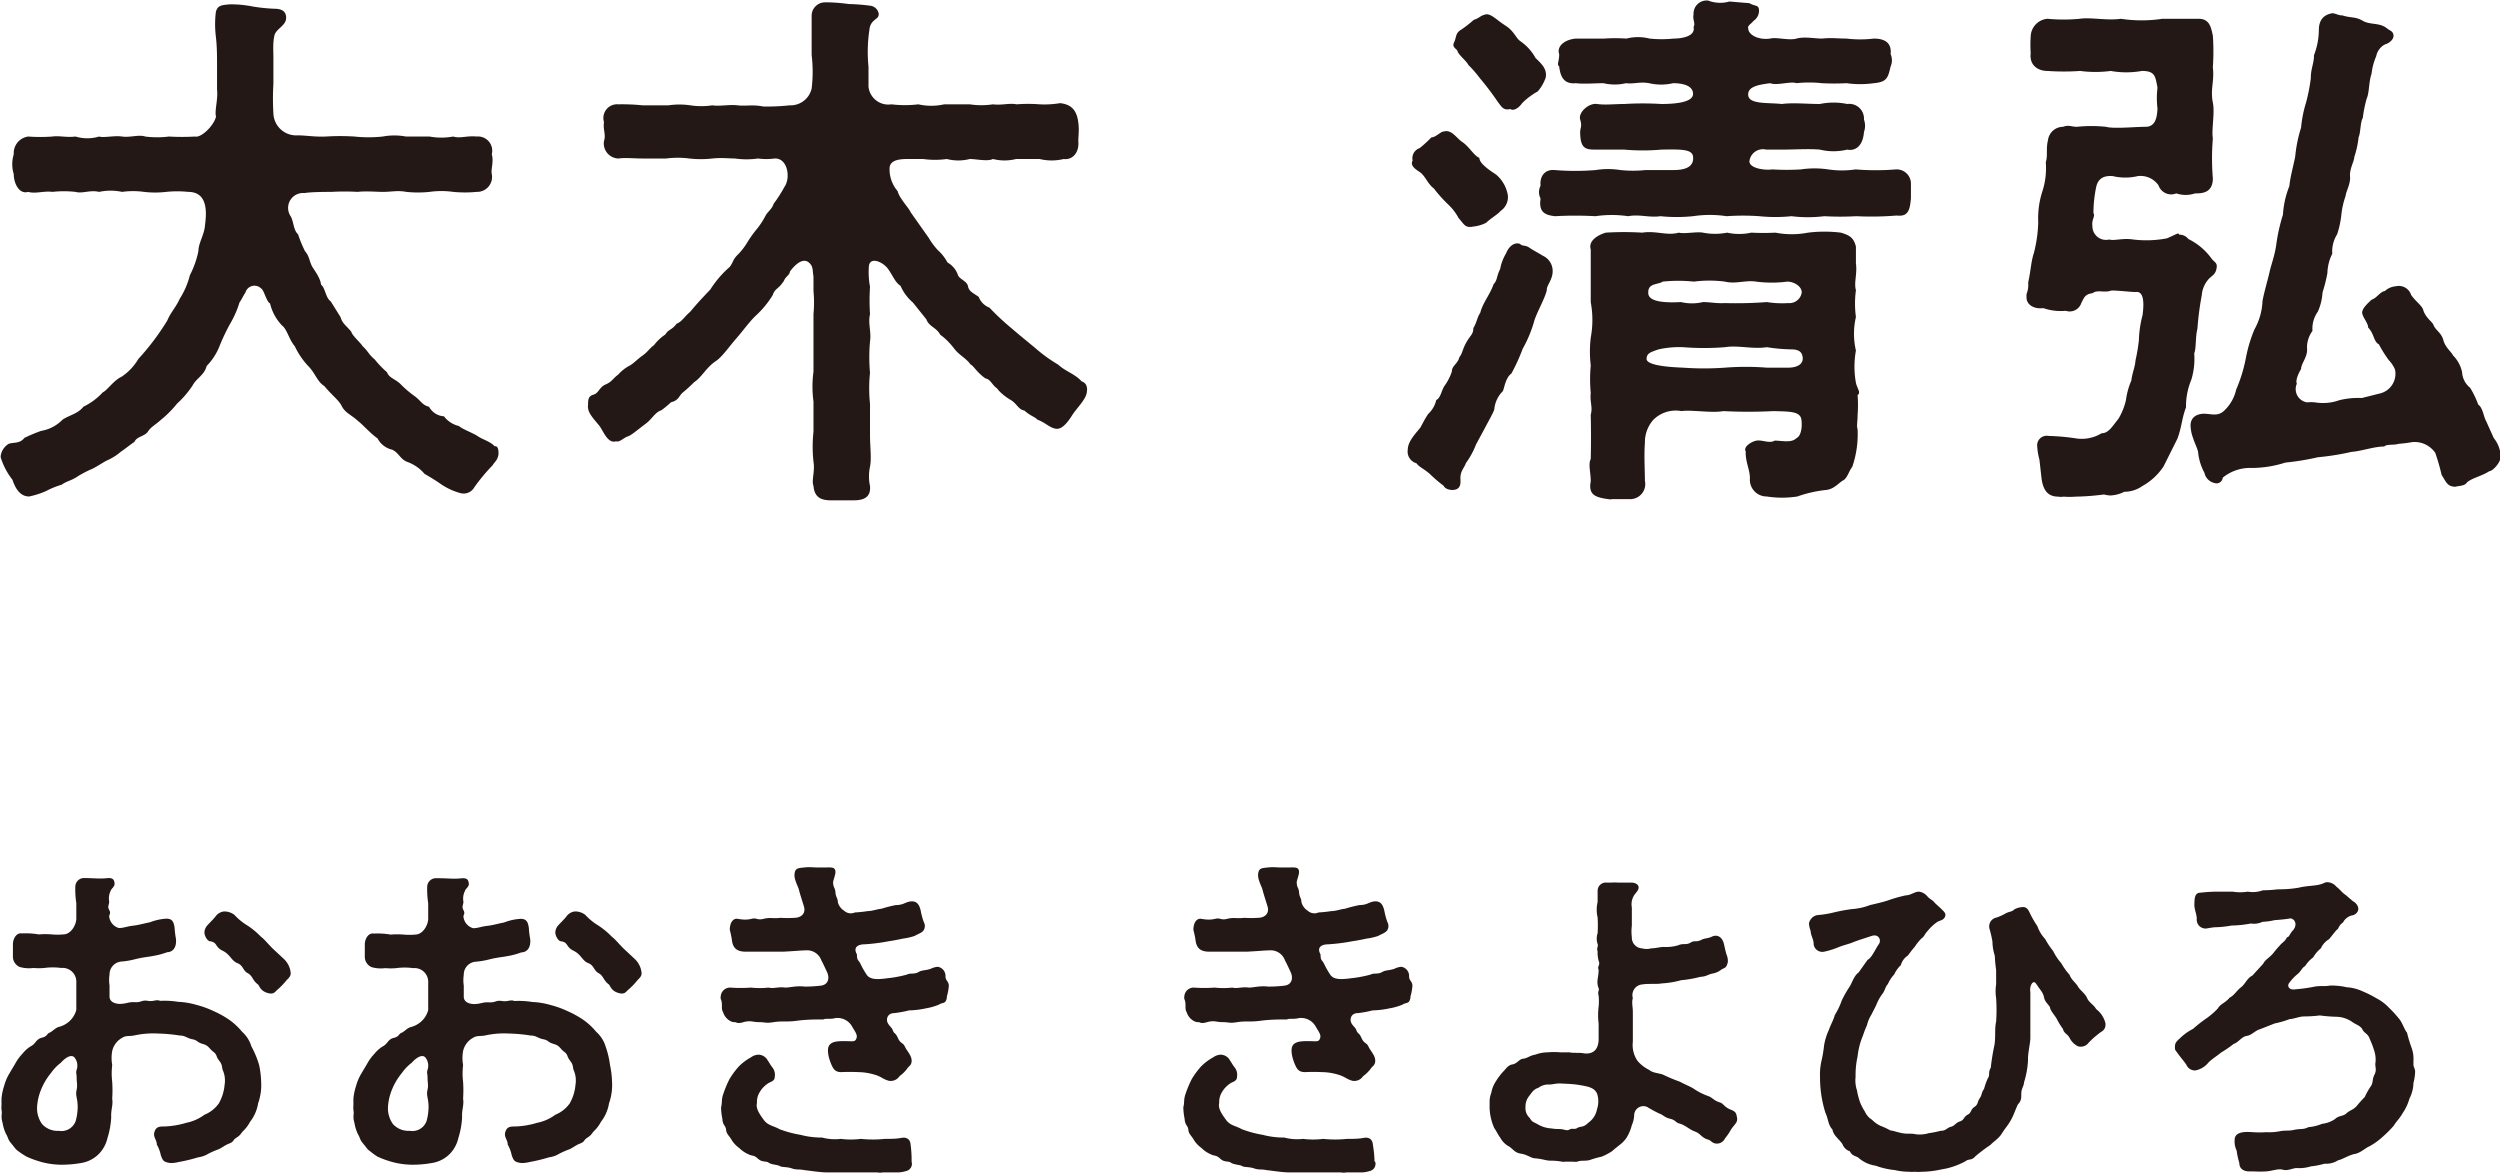
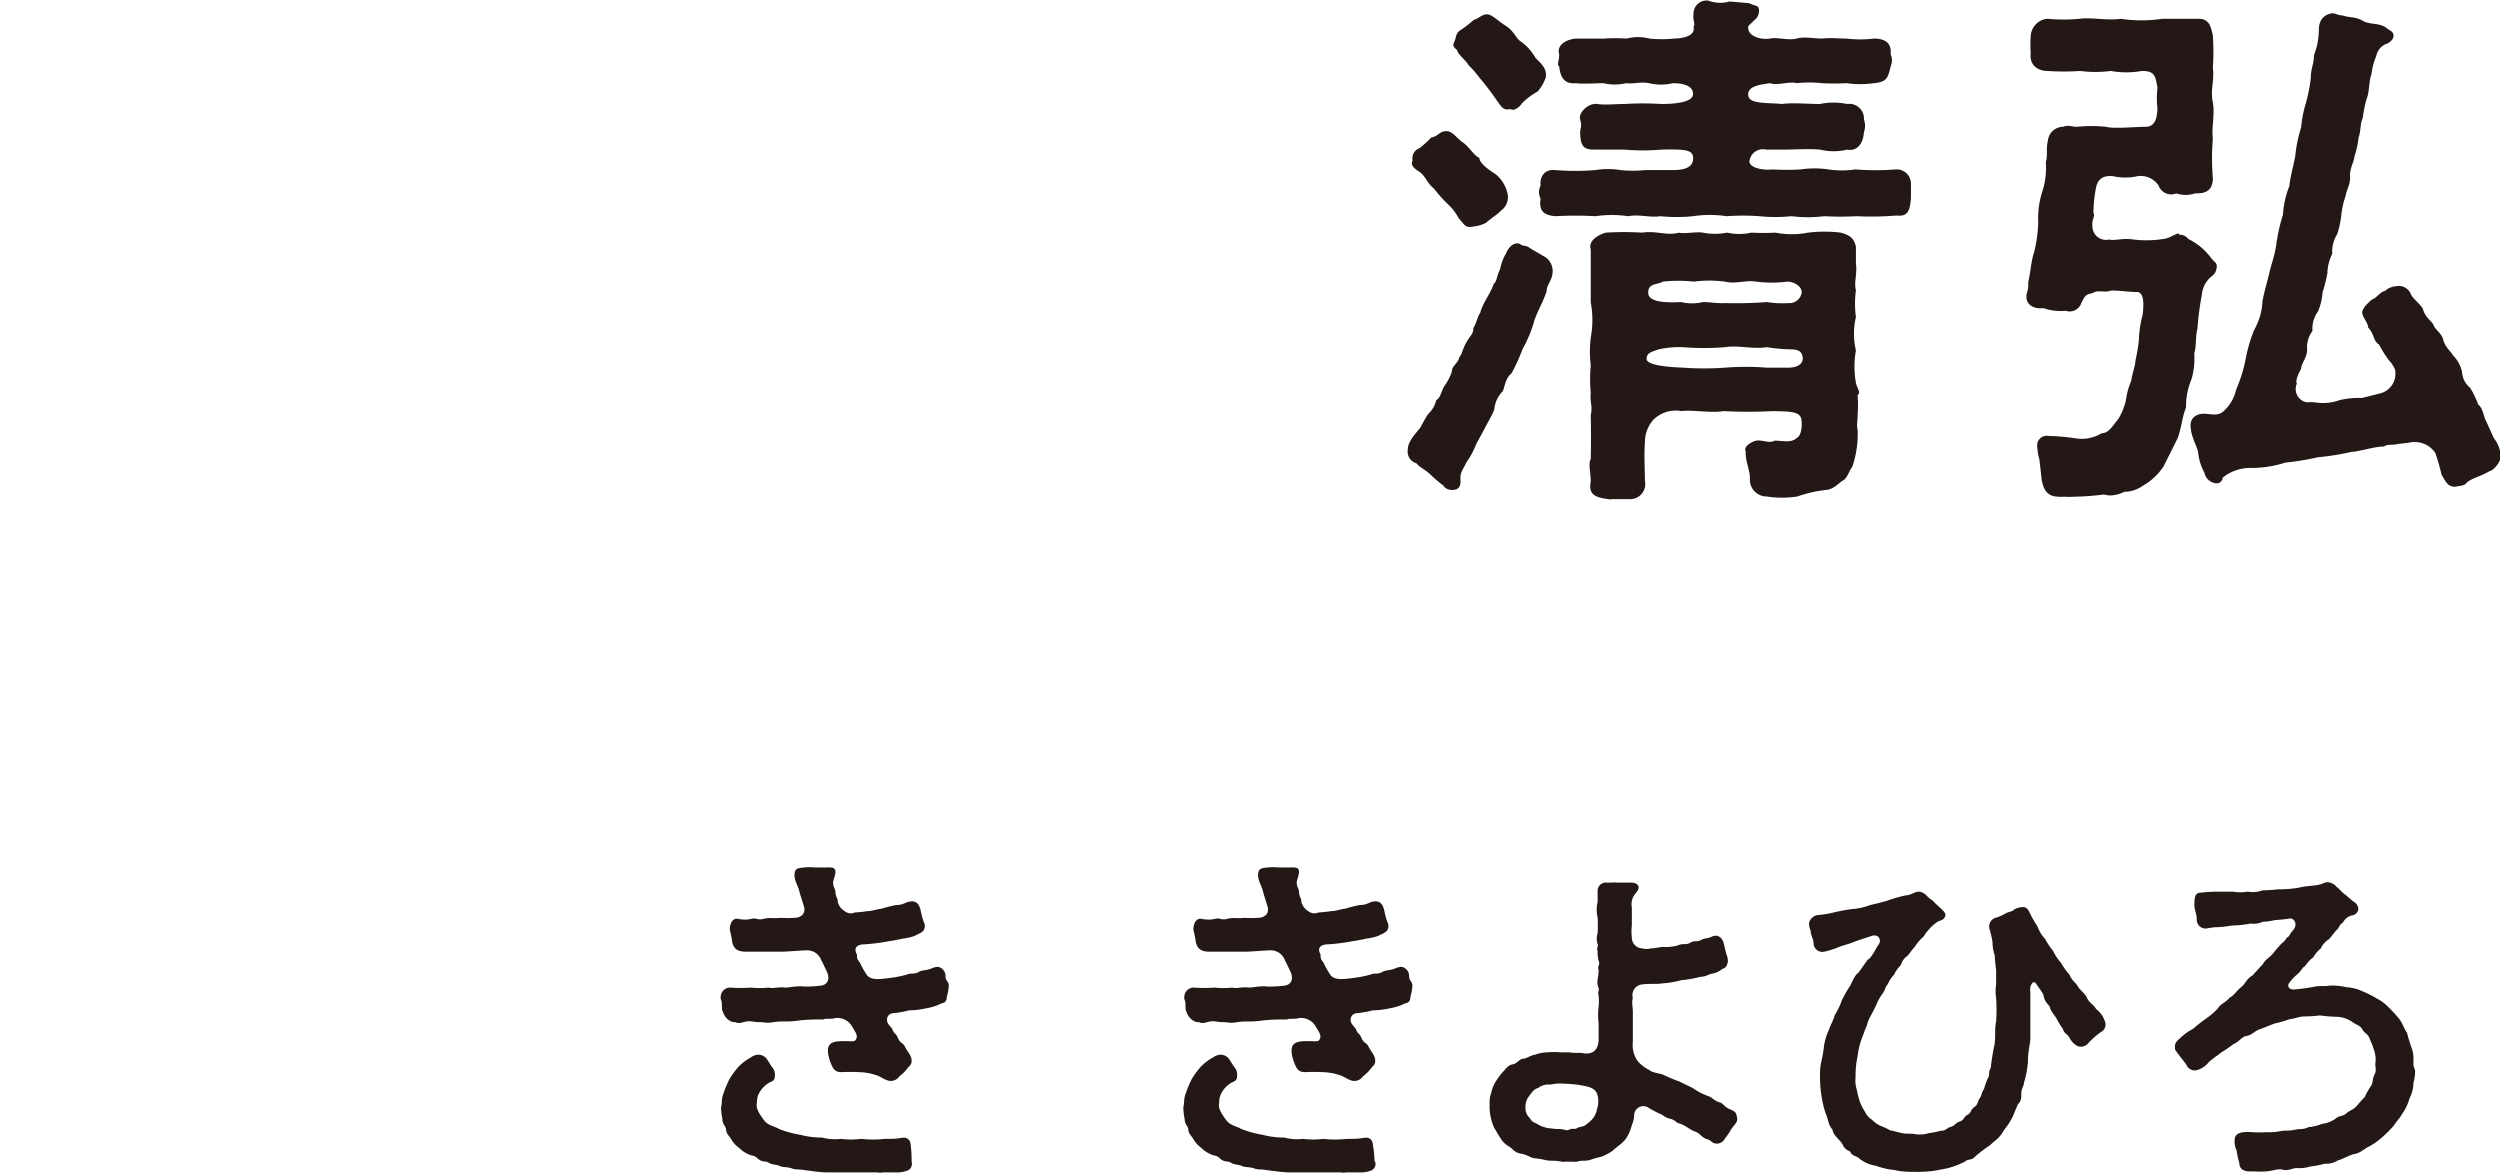
<svg xmlns="http://www.w3.org/2000/svg" id="レイヤー_1" data-name="レイヤー 1" viewBox="0 0 149.05 69.92">
  <defs>
    <style>.cls-1{fill:#231815;}</style>
  </defs>
-   <path class="cls-1" d="M366.63,288.34v.13c-.06.35-.22.42-.35.64a11,11,0,0,0-1.09,1.31.73.73,0,0,1-.83.35,3.84,3.84,0,0,1-1.21-.57c-.23-.16-.48-.32-.93-.58a2.4,2.4,0,0,0-1-.7c-.45-.16-.52-.55-.93-.74a1.32,1.32,0,0,1-.87-.67c-.48-.35-.92-.86-1.12-1-.48-.45-.83-.51-1.05-1-.23-.36-.58-.61-1-1.12-.42-.26-.55-.77-.93-1.16a4.5,4.5,0,0,1-.83-1.21c-.36-.42-.45-1-.77-1.25a2.84,2.84,0,0,1-.71-1.31c-.22-.1-.35-.8-.54-.9a.56.56,0,0,0-.93.26c-.12.16-.22.41-.35.58a6,6,0,0,1-.58,1.31A12.13,12.13,0,0,0,350,282a3.5,3.5,0,0,1-.77,1.19c-.13.54-.61.73-.83,1.15a5.61,5.61,0,0,1-.93,1.09,6.59,6.59,0,0,1-1,1c-.32.29-.55.38-.74.67s-.67.29-.8.61c-.32.22-.64.48-.8.58a3.37,3.37,0,0,1-.86.54c-.2.1-.68.42-.9.51s-.67.32-.9.48c-.38.23-.57.23-.89.45a5,5,0,0,0-.93.38,5,5,0,0,1-1,.32c-.58,0-.84-.54-1-1a4.09,4.09,0,0,1-.7-1.34v-.06a1,1,0,0,1,.48-.74c.29-.1.67,0,.93-.35a9.56,9.56,0,0,1,1-.42,2.32,2.32,0,0,0,1.28-.67c.38-.26.92-.35,1.24-.77a3.85,3.85,0,0,0,1.16-.86c.28-.13.64-.71,1.12-.93a3.25,3.25,0,0,0,1-1.06,14.83,14.83,0,0,0,1.73-2.3c.16-.42.54-.83.73-1.28a4.68,4.68,0,0,0,.61-1.41,5.56,5.56,0,0,0,.51-1.44c0-.48.36-1,.39-1.53.09-.68.22-2-1-2a6.36,6.36,0,0,0-1.31,0,5.67,5.67,0,0,1-1.32,0,4.79,4.79,0,0,0-1.31,0,3.27,3.27,0,0,0-1.37,0c-.55-.13-1,.12-1.41,0a6.35,6.35,0,0,0-1.38,0c-.51-.07-1,.13-1.44,0-.54.16-.86-.51-.86-1.06a2,2,0,0,1,0-1.18,1,1,0,0,1,.86-1.06,9.86,9.86,0,0,0,1.44,0c.45-.06.83.07,1.38,0a2.43,2.43,0,0,0,1.41,0c.28.09.89-.07,1.37,0s1-.13,1.38,0a5.54,5.54,0,0,0,1.41,0,13.48,13.48,0,0,0,1.56,0c.36.09,1.12-.64,1.25-1.19-.1-.32.13-1.05.06-1.6,0-.35,0-.93,0-1.57,0-.38,0-1-.07-1.6a6,6,0,0,1,0-1.47c.1-.38.32-.41.83-.45h.23a6.73,6.73,0,0,1,1.15.13,10.29,10.29,0,0,0,1.25.13c.32,0,.73.06.73.54s-.6.64-.7,1.06-.06.93-.06,1.31c0,.61,0,1,0,1.57a14.63,14.63,0,0,0,0,1.76,1.36,1.36,0,0,0,1.44,1.31c.51,0,1,.1,1.69.07a13.75,13.75,0,0,1,1.7,0,8,8,0,0,0,1.69,0,3.77,3.77,0,0,1,1.38,0c.38,0,.8,0,1.41,0a3.9,3.9,0,0,0,1.41,0c.41.13.8-.06,1.4,0a.85.85,0,0,1,.9,1.06c.13.41-.06.89,0,1.18a.89.89,0,0,1-.9,1.06,7.27,7.27,0,0,1-1.4,0,5.1,5.1,0,0,0-1.41,0,6.6,6.6,0,0,1-1.38,0c-.54-.1-.86,0-1.41,0-.38,0-1-.06-1.5,0a13.07,13.07,0,0,0-1.54,0c-.28,0-1.21,0-1.63.07a.89.89,0,0,0-.83,1.37c.19.29.16.83.45,1.09a7.88,7.88,0,0,0,.41,1c.29.32.26.67.48,1s.45.68.48,1c.26.2.26.77.58,1l.58.93c.12.39.28.45.64.87.06.25.57.67.67.86.35.32.35.48.73.8a6,6,0,0,0,.74.77c.1.32.51.41.8.7a6.12,6.12,0,0,0,.83.71c.39.28.45.54.87.64a1.08,1.08,0,0,0,.89.57,1.55,1.55,0,0,0,.9.58c.13.16.83.41,1.12.61s.77.32,1,.6C366.57,287.93,366.63,288.15,366.63,288.34Z" transform="translate(-336.91 -261.37)" />
-   <path class="cls-1" d="M401.71,284.47a.49.49,0,0,1,0,.22c0,.45-.6,1-.86,1.41s-.61.9-1,.83-.58-.35-1.09-.54c-.13-.16-.42-.22-.77-.54-.38-.07-.45-.42-.83-.64s-.7-.52-.8-.68c-.32-.22-.38-.54-.7-.6-.55-.39-.68-.74-.9-.84-.16-.28-.67-.57-.9-.86s-.48-.61-.89-.9c-.23-.44-.67-.48-.83-.92l-.8-1a2.76,2.76,0,0,1-.74-1c-.32-.2-.42-.55-.74-1s-1.12-.77-1.15-.13a4.85,4.85,0,0,0,.07,1.19,12.66,12.66,0,0,0,0,1.63c-.13.57.09,1.05,0,1.63a10.5,10.5,0,0,0,0,1.86,8.87,8.87,0,0,0,0,1.85c0,.58,0,1.38,0,1.86,0,.7.1,1.41,0,1.89s-.06.89,0,1.15c.07.77-.51.86-1,.86h-1.31c-.55,0-1-.13-1.06-.86-.13-.32.1-.87,0-1.44a8.27,8.27,0,0,1,0-1.79c0-.45,0-1,0-1.8a6.7,6.7,0,0,1,0-1.79l0-1.79v-1.63a7.4,7.4,0,0,0,0-1.38c0-.19,0-.61,0-.86-.07-.42,0-.64-.32-.87s-.77.13-1.09.58c0,.19-.26.29-.35.54-.36.55-.52.42-.68.87a5.69,5.69,0,0,1-1,1.21c-.38.36-.76.9-1.18,1.38s-.83,1.09-1.22,1.34c-.57.39-.8.93-1.28,1.25a8.09,8.09,0,0,1-.67.61c-.25.22-.25.48-.7.58a6.39,6.39,0,0,1-.58.48c-.38.12-.54.51-.93.8s-.8.64-1,.73c-.38.13-.54.39-.77.32-.51.16-.77-.64-1-.93s-.67-.73-.67-1.08a.19.19,0,0,1,0-.13c0-.32,0-.55.32-.64s.35-.45.73-.61.45-.38.74-.58a2.53,2.53,0,0,1,.74-.57c.28-.19.41-.35.73-.58s.39-.41.67-.61a2.8,2.8,0,0,1,.68-.64c.19-.32.38-.25.67-.64.32-.12.48-.44.8-.7.45-.54.67-.77,1.21-1.34a6.15,6.15,0,0,1,1.16-1.35c.25-.35.16-.41.48-.73a3.78,3.78,0,0,0,.57-.74,6.94,6.94,0,0,1,.55-.77,4.46,4.46,0,0,0,.51-.77c.16-.32.38-.38.51-.76a7.86,7.86,0,0,0,.64-1c.38-.54.19-1.72-.58-1.69a3.83,3.83,0,0,1-1,0,4.82,4.82,0,0,1-1.37,0c-.39,0-.77-.06-1.35,0a6.07,6.07,0,0,1-1.37,0,5.32,5.32,0,0,0-1.38,0c-.38,0-.86,0-1.41,0s-1-.06-1.44,0a.9.9,0,0,1-.86-1.05c.13-.36-.07-.68,0-1.12a.82.82,0,0,1,.86-1.06,11.8,11.8,0,0,1,1.44.06l1.54,0a4.47,4.47,0,0,1,1.31,0,4.42,4.42,0,0,0,1.31,0c.42.07,1-.06,1.51,0s.86-.06,1.53.07a12.77,12.77,0,0,0,1.57-.07,1.29,1.29,0,0,0,1.31-1,8.28,8.28,0,0,0,0-2c0-.74,0-1.38,0-2.34a.8.8,0,0,1,.77-.8h.25a10.87,10.87,0,0,1,1.19.1,11.7,11.7,0,0,1,1.28.1.58.58,0,0,1,.51.48c0,.25-.13.25-.32.44a.74.74,0,0,0-.23.48,8.86,8.86,0,0,0-.06,2.24c0,.2,0,.74,0,1.19a1.19,1.19,0,0,0,1.37,1.05,6.55,6.55,0,0,0,1.6,0,3.48,3.48,0,0,0,1.54,0h1.53a4.53,4.53,0,0,0,1.38,0c.51.07,1-.09,1.41,0a8.78,8.78,0,0,1,1.37,0,5.61,5.61,0,0,0,1.22-.07c.67.07,1,.42,1.09,1.16.06.48,0,.73,0,1.12.06.67-.35,1.12-.87,1.05a3.06,3.06,0,0,1-1.44,0l-1.4,0a2.82,2.82,0,0,1-1.38,0c-.32.16-1,0-1.38,0a2.76,2.76,0,0,1-1.37,0,5.11,5.11,0,0,1-1.41,0H391c-.8,0-1,.22-1.05.48a2,2,0,0,0,.48,1.44c.09.41.67,1,.77,1.25l1.08,1.53a4.1,4.1,0,0,0,.55.74,2.65,2.65,0,0,1,.57.73,1.37,1.37,0,0,1,.61.71c.07.29.55.38.61.7s.29.39.64.64a1.1,1.1,0,0,0,.64.64,14.89,14.89,0,0,0,1.34,1.25c.52.45.8.67,1.38,1.15a9,9,0,0,0,1.38,1c.41.39,1,.55,1.4,1A.43.43,0,0,1,401.71,284.47Z" transform="translate(-336.91 -261.37)" />
  <path class="cls-1" d="M429.48,277.53c0,.54-.38.86-.35,1.15-.13.51-.51,1.15-.73,1.76a7.51,7.51,0,0,1-.71,1.73,11.26,11.26,0,0,1-.67,1.47c-.35.25-.42.86-.51,1.05a1.74,1.74,0,0,0-.51,1.09c-.07.23-.42.83-.55,1.09l-.54,1a4.84,4.84,0,0,1-.61,1.12c-.06.23-.32.45-.32.87,0,.19.06.54-.22.67s-.71,0-.77-.19a8,8,0,0,1-.83-.71c-.36-.32-.64-.41-.8-.64a.72.72,0,0,1-.52-.8c0-.48.42-.92.74-1.31.13-.22.26-.51.48-.83a1.64,1.64,0,0,0,.48-.83c.26-.13.29-.51.48-.83a3.11,3.11,0,0,0,.45-.87c0-.35.35-.45.45-.86.19-.23.16-.42.41-.87s.42-.48.42-.86c.19-.29.25-.7.41-.9.16-.63.58-1.08.8-1.72.23-.23.16-.45.39-.9a2.72,2.72,0,0,1,.35-.93c.13-.35.45-.7.83-.57.16.16.32.06.55.22s.6.35.8.48A1,1,0,0,1,429.48,277.53Zm-8.35-6.59a.64.64,0,0,1,.42-.74,7.08,7.08,0,0,0,.7-.64c.26,0,.55-.35.74-.35.48-.13.73.38,1.12.64s.7.83,1,.93c0,.32.54.7,1,1a2.06,2.06,0,0,1,.7,1.25,1,1,0,0,1-.44.92c-.16.2-.48.36-.87.71a2.26,2.26,0,0,1-.77.22c-.48.1-.54-.16-.86-.51a3.14,3.14,0,0,0-.64-.83,8,8,0,0,1-.83-.93c-.39-.29-.51-.77-.87-1S421,271.19,421.13,270.94Zm2.69-6.47c0-.19-.38-.25-.22-.57s.06-.55.44-.77a7,7,0,0,0,.74-.58c.32-.09.38-.25.7-.32s.68.35,1.19.67.61.74.89.93a2.92,2.92,0,0,1,.9,1c.48.45.67.71.61,1.15a2.47,2.47,0,0,1-.48.84,4.2,4.2,0,0,0-.93.7c-.22.32-.54.48-.7.35-.42.1-.52-.13-.74-.41a16.37,16.37,0,0,0-1.09-1.44,6.49,6.49,0,0,0-.67-.77C424.33,265,424,264.76,423.82,264.47Zm23.77,9.79a17.48,17.48,0,0,1-1.92,0,7.93,7.93,0,0,1-1.95,0,9.44,9.44,0,0,1-1.92,0,14,14,0,0,0-1.95,0,6.7,6.7,0,0,0-2,0,9.77,9.77,0,0,1-1.95,0c-.64.1-1.25-.13-1.92,0a6.71,6.71,0,0,0-1.95,0,21.34,21.34,0,0,0-2.4,0c-.58-.06-1-.22-.87-1.05a.83.83,0,0,1,0-.77c-.06-.48.19-1,.87-.93a14.79,14.79,0,0,0,2.4,0,4.71,4.71,0,0,1,1.5,0,7.19,7.19,0,0,0,1.47,0c.48,0,1,0,1.57,0,.38,0,1.21,0,1.28-.61s-.42-.64-1.89-.61a12.53,12.53,0,0,1-2.21,0c-.41,0-1,0-1.63,0s-1,0-1-1.05c0-.26.13-.32,0-.74s.51-1,1-.93,1.06,0,1.63,0a18.09,18.09,0,0,1,2.21,0c.8,0,1.89-.09,1.89-.6s-.64-.64-1.19-.64a3.13,3.13,0,0,1-1.43,0c-.55-.1-.9.06-1.38,0a2.89,2.89,0,0,1-1.34,0c-.48,0-1.19.06-1.64,0-.6.06-.92-.23-1-1-.16-.12,0-.28,0-.73-.16-.45.29-.87,1-.93h1.67a10,10,0,0,1,1.34,0,2.8,2.8,0,0,1,1.38,0,6.84,6.84,0,0,0,1.43,0c.49,0,1.32-.13,1.19-.7.13-.2-.07-.42,0-.74a.78.78,0,0,1,.8-.83h.06a2,2,0,0,0,1.28.06l1.19.1c.32.19.54.09.57.38a.72.72,0,0,1-.32.67c-.16.2-.38.29-.32.45,0,.39.61.71,1.31.61.36-.1,1.12.13,1.57,0s1.09,0,1.51,0c.6-.06.89,0,1.47,0a6.83,6.83,0,0,0,1.63,0c.77,0,1.06.35,1,.93a.92.92,0,0,1,0,.73c-.16.68-.22.93-1,1a5.87,5.87,0,0,1-1.63,0,14.41,14.41,0,0,1-1.47,0,6.92,6.92,0,0,0-1.51,0c-.35-.13-1.18.16-1.57,0-.67.09-1.37.19-1.31.73s1.19.42,2,.51c.67-.09,1.53,0,2.27,0a4,4,0,0,1,1.63,0,.88.88,0,0,1,1,.93,1.09,1.09,0,0,1,0,.74c-.06.83-.51,1.15-1,1.05a3.46,3.46,0,0,1-1.63,0c-.67-.06-1.51,0-2.27,0l-.93,0a.81.81,0,0,0-1,.7c0,.39.83.55,1.37.48a13.77,13.77,0,0,0,1.7,0,5.56,5.56,0,0,1,1.63,0,5.51,5.51,0,0,0,1.63,0,14.79,14.79,0,0,0,2.4,0,.85.85,0,0,1,.9.87v.83c-.06.83-.22,1.12-.86,1.05A18.06,18.06,0,0,1,447.59,274.26Zm.07,10.66a8.07,8.07,0,0,1,0,1.21c0,.39-.07.61,0,.84a6,6,0,0,1-.32,2.24c-.19.22-.29.67-.54.8s-.52.51-1,.57a7.39,7.39,0,0,0-1.73.39,5.9,5.9,0,0,1-1.83,0,1,1,0,0,1-1-1.09c0-.51-.28-1-.25-1.6-.16-.26.32-.58.64-.64s.8.19,1.08,0c.48,0,1,.16,1.32-.16.22-.09.35-.57.28-1.09s-.76-.48-1.66-.51a29.62,29.62,0,0,1-3,0c-.67.13-1.92-.09-2.49,0a1.89,1.89,0,0,0-1.67.51,2,2,0,0,0-.51,1.38c-.06.74,0,1.66,0,2.27a.9.9,0,0,1-.89,1.09c-.1,0-.16,0-.23,0h-.13c-.25,0-.47,0-.7,0a.56.56,0,0,1-.22,0c-.74-.1-1.22-.23-1.06-1.06,0-.57-.16-1,0-1.34a57.44,57.44,0,0,0,0-2.63c.13-.48-.06-.73,0-1.31a8.75,8.75,0,0,1,0-1.63,7.07,7.07,0,0,1,0-1.66,5.75,5.75,0,0,0,0-2.11c0-.68,0-1.57,0-2.15,0-.19,0-.67,0-1-.16-.51.42-.86.9-1a17.91,17.91,0,0,1,2.17,0c.83-.13,1.48.2,2.18,0,.32.09,1.06-.07,1.44,0a3.67,3.67,0,0,0,1.44,0,3.32,3.32,0,0,0,1.44,0,13.64,13.64,0,0,0,1.44,0,5.12,5.12,0,0,0,1.95,0,8,8,0,0,1,1.95,0c.55.16.77.32.9.83v1c.09.64-.13,1.15,0,1.6a6,6,0,0,0,0,1.6,4.41,4.41,0,0,0,0,2,5.36,5.36,0,0,0,0,1.92C447.63,284.53,447.88,284.79,447.66,284.92Zm-3.27-2.15c0-.48-.32-.57-.7-.57a10.55,10.55,0,0,1-1.44-.13c-.86.13-1.73-.13-2.5,0a15.89,15.89,0,0,1-2.49,0,5.74,5.74,0,0,0-1.47.13c-.45.16-.71.22-.71.57s1.09.48,2.18.52a17.24,17.24,0,0,0,2.49,0,16,16,0,0,1,2.5,0h1.28C443.88,283.29,444.36,283.19,444.39,282.77Zm-9.21-3.93c0,.58,1.18.58,1.95.54a2.84,2.84,0,0,0,1.31,0c.45,0,.8.09,1.31.06a24.34,24.34,0,0,0,2.5-.06,5.82,5.82,0,0,0,1.28.06.74.74,0,0,0,.8-.64c0-.35-.45-.64-.86-.64a7.21,7.21,0,0,1-1.86,0c-.64-.1-1.22.16-1.86,0a7.16,7.16,0,0,0-1.85,0,8.86,8.86,0,0,0-1.86,0C435.75,278.36,435.15,278.23,435.18,278.84Z" transform="translate(-336.91 -261.37)" />
  <path class="cls-1" d="M467.56,284a4.16,4.16,0,0,0-.32,1.66c-.25.64-.25,1.16-.51,1.86l-.83,1.66a3.62,3.62,0,0,1-1.25,1.16,1.89,1.89,0,0,1-1.09.35,2,2,0,0,1-.83.22,1.67,1.67,0,0,1-.38-.06,14.35,14.35,0,0,1-1.7.13,4.11,4.11,0,0,1-.7,0,.91.91,0,0,1-.32,0c-.61,0-.9-.36-1-1.06l-.13-1.15a3.72,3.72,0,0,1-.13-.77.57.57,0,0,1,.67-.64,13.38,13.38,0,0,1,1.73.16,2.29,2.29,0,0,0,1.44-.32c.42,0,.64-.42,1-.86a3.81,3.81,0,0,0,.45-1.12,4.34,4.34,0,0,1,.32-1.16c.06-.48.22-.8.25-1.21a10.49,10.49,0,0,0,.2-1.19,6.5,6.5,0,0,1,.22-1.5c.06-.48.16-1.47-.42-1.38-.28,0-1-.09-1.44-.09-.41.16-.83-.07-1.12.16-.48.06-.51.29-.67.58a.73.73,0,0,1-.93.47,3.18,3.18,0,0,1-1.34-.16c-.54.07-1-.19-1-.64,0-.06,0-.12,0-.19a1.52,1.52,0,0,0,.1-.7c.16-.7.16-1.22.35-1.79a8.3,8.3,0,0,0,.25-1.79,5.2,5.2,0,0,1,.23-1.8,4.51,4.51,0,0,0,.22-1.79c.13-.41,0-.77.13-1.31a.91.91,0,0,1,.9-.8c.35-.13.48,0,.83,0a8.34,8.34,0,0,1,1.73,0c.44.13,1.72,0,2.36,0s.68-.67.71-1.08a5.15,5.15,0,0,1,0-1.25c-.13-.67-.13-1-.93-1a5.28,5.28,0,0,1-1.86,0,6.91,6.91,0,0,1-1.82,0,14.09,14.09,0,0,1-1.95,0c-.58,0-1.09-.35-1-1.06a7.52,7.52,0,0,1,0-1,1.09,1.09,0,0,1,1-1.05,10.19,10.19,0,0,0,1.92,0c.67-.1,1.63.12,2.46,0a8.18,8.18,0,0,0,2.47,0c.57,0,1.5,0,2.17,0s.74.57.84,1a13.47,13.47,0,0,1,0,1.89c.1.83-.16,1.31,0,2.11.13.61-.09,1.6,0,2.14a14.38,14.38,0,0,0,0,2.37c0,.9-.68.9-1.06.9a1.76,1.76,0,0,1-1.12,0,.8.8,0,0,1-1.06-.48,1.3,1.3,0,0,0-1.24-.55,3.21,3.21,0,0,1-1.48,0c-.7-.06-.92.29-1,.67a7.84,7.84,0,0,0-.16,1.54c.13.16-.12.38-.06.77a.81.81,0,0,0,1,.8c.32.09.8-.1,1.44,0a6.47,6.47,0,0,0,2-.07c.54-.22.7-.38.73-.22a.67.67,0,0,1,.55.26,3.7,3.7,0,0,1,1.37,1.15c.19.25.35.25.32.54-.06.48-.32.48-.54.77a1.63,1.63,0,0,0-.35.89,17.78,17.78,0,0,0-.26,2c-.13.51-.06,1.12-.19,1.47A4.3,4.3,0,0,1,467.56,284ZM486,288.6c0,.35-.48.86-.67.86-.51.32-1,.39-1.34.67-.13.23-.52.2-.68.26-.51,0-.57-.32-.83-.7a12,12,0,0,0-.38-1.32,1.49,1.49,0,0,0-1.38-.64,7.54,7.54,0,0,1-.8.1c-.32.1-.7,0-.86.16-.61,0-1.41.29-1.95.32a14.82,14.82,0,0,1-2,.32,15.61,15.61,0,0,1-1.95.32,6.65,6.65,0,0,1-2,.32,2.57,2.57,0,0,0-1.73.58.37.37,0,0,1-.48.32.78.78,0,0,1-.61-.61,3.18,3.18,0,0,1-.38-1.25c-.06-.26-.19-.48-.29-.8a2.36,2.36,0,0,1-.16-.77c0-.54.45-.73.9-.7s.8.16,1.18-.26a2.46,2.46,0,0,0,.64-1.18,9,9,0,0,0,.58-1.89,8.51,8.51,0,0,1,.51-1.7,3.76,3.76,0,0,0,.48-1.69c.1-.55.32-1.28.42-1.73s.32-1,.41-1.7a10.55,10.55,0,0,1,.39-1.72,5.4,5.4,0,0,1,.38-1.7c.06-.57.22-1.12.35-1.76a8.23,8.23,0,0,1,.35-1.73,7.19,7.19,0,0,1,.29-1.47,10.63,10.63,0,0,0,.29-1.47c0-.61.19-.86.19-1.38a4.23,4.23,0,0,0,.29-1.5c0-.48.19-.9.8-1,.19,0,.35.13.61.13.48.16.77.06,1.21.32s1,.09,1.44.45c.2.16.36.16.39.41s-.26.48-.51.55a1,1,0,0,0-.52.7,3.71,3.71,0,0,0-.28,1.06c-.16.41-.13,1.15-.29,1.47a7.8,7.8,0,0,0-.23,1.15c-.16.29-.12.86-.25,1.15a5.64,5.64,0,0,1-.26,1.19c0,.25-.29.7-.25,1.15s-.26.93-.26,1.15a4.87,4.87,0,0,0-.26,1.15,5.55,5.55,0,0,1-.25,1.15,1.92,1.92,0,0,0-.29,1.16,2.71,2.71,0,0,0-.29,1.15,8.8,8.8,0,0,1-.29,1.15,3.28,3.28,0,0,1-.28,1.15,1.74,1.74,0,0,0-.32,1.15,1.65,1.65,0,0,0-.32,1.12c0,.48-.36.83-.36,1.15-.16.26-.35.71-.25.87a.8.8,0,0,0,.61,1.12,2.09,2.09,0,0,1,.48,0,2.88,2.88,0,0,0,1.44-.13,4.69,4.69,0,0,1,1.34-.13l1.15-.29a1.21,1.21,0,0,0,.83-1.41,1.89,1.89,0,0,0-.38-.57,7.73,7.73,0,0,1-.58-.93c-.32-.16-.28-.64-.64-1,0-.26-.28-.54-.35-.83s.39-.67.55-.83c.32-.1.51-.48.8-.52a1.05,1.05,0,0,1,.64-.28.77.77,0,0,1,.92.51c.23.35.61.61.71.86.13.48.51.71.61.9.12.35.48.48.6.93s.45.67.58.92a2,2,0,0,1,.54,1,1.28,1.28,0,0,0,.48.93,5.37,5.37,0,0,1,.48,1c.29.2.32.74.48,1l.45,1A1.82,1.82,0,0,1,486,288.6Z" transform="translate(-336.91 -261.37)" />
-   <path class="cls-1" d="M352.36,324.87a5.52,5.52,0,0,1,.12,1,3.26,3.26,0,0,1-.18,1.28,2.41,2.41,0,0,1-.48,1.1,2.16,2.16,0,0,1-.36.5c-.2.18-.16.26-.44.44s-.12.24-.5.38c-.2.08-.36.22-.58.32a5.42,5.42,0,0,0-.6.26,1.55,1.55,0,0,1-.62.22,9.7,9.7,0,0,1-1.16.28,1.9,1.9,0,0,1-.5.06c-.38-.06-.44-.12-.56-.46a2.17,2.17,0,0,0-.24-.64c0-.3-.24-.44-.14-.76s.32-.32.6-.32a5.06,5.06,0,0,0,1.3-.22,2.67,2.67,0,0,0,1.08-.48,1.94,1.94,0,0,0,.86-.68,2.71,2.71,0,0,0,.34-1.1,1.54,1.54,0,0,0-.1-.86c-.08-.18,0-.3-.22-.58s-.1-.34-.36-.54-.26-.36-.62-.46-.3-.22-.62-.28-.42-.22-.74-.22a9.52,9.52,0,0,0-1.3-.12,5.18,5.18,0,0,0-1.36.1c-.32.08-.54,0-.76.14a1.2,1.2,0,0,0-.62.8,2.38,2.38,0,0,0,0,.84,4.11,4.11,0,0,0,0,1,7.85,7.85,0,0,1,0,1c.06.42-.08.62-.06,1.1a4.87,4.87,0,0,1-.22,1.24,2,2,0,0,1-.48.92,1.9,1.9,0,0,1-1,.56,6.46,6.46,0,0,1-1.32.12,4.67,4.67,0,0,1-1.4-.24,5.38,5.38,0,0,1-.62-.24A3.92,3.92,0,0,1,338,330c-.18-.12-.2-.2-.42-.46s-.16-.32-.32-.58a2.61,2.61,0,0,1-.2-.66c-.12-.42,0-.48-.06-.76a1.38,1.38,0,0,1,0-.26c0-.18,0-.32,0-.42a3.44,3.44,0,0,1,.16-.76,2.9,2.9,0,0,1,.28-.68l.38-.64a2.74,2.74,0,0,1,.44-.6,1.86,1.86,0,0,1,.5-.44c.28-.14.3-.42.64-.5s.3-.24.46-.3.34-.28.54-.34a1.52,1.52,0,0,0,.6-.3,1.41,1.41,0,0,0,.46-.72c0-.34,0-.4,0-.72s0-.6,0-1a.82.82,0,0,0-.9-.78,3.69,3.69,0,0,0-1,0,3.62,3.62,0,0,1-.66,0,2,2,0,0,1-.82-.06.68.68,0,0,1-.4-.66c0-.26,0-.4,0-.7s.2-.7.54-.64a4.45,4.45,0,0,1,1,.06,4.73,4.73,0,0,1,.78,0,3.86,3.86,0,0,0,.68,0c.48,0,.78-.6.78-.94s0-.48,0-.92a5.49,5.49,0,0,1-.06-1,.52.52,0,0,1,.56-.5H342c.48,0,.86.06,1.34,0h.06c.26,0,.32.12.34.32s-.2.3-.24.46a1,1,0,0,0-.08.62c0,.2-.12.28,0,.5s0,.26,0,.38a.8.8,0,0,0,.58.7c.28,0,.48-.1.84-.14s.66-.14,1-.2a3.23,3.23,0,0,1,1-.22c.4,0,.44.3.48.54a5,5,0,0,0,.08.66c.06.64-.3.8-.52.8a4.44,4.44,0,0,1-.82.22c-.28.06-.64.08-1.1.2a4.81,4.81,0,0,1-.84.14.77.77,0,0,0-.68.78,2.12,2.12,0,0,0,0,.64c0,.16,0,.32,0,.66s.36.46.7.44.44-.12.82-.1.4-.14.76-.08.48-.1.74,0a5.1,5.1,0,0,1,1.08.06,4.51,4.51,0,0,1,1.08.18,5.68,5.68,0,0,1,1,.36,5.75,5.75,0,0,1,1,.56,3.94,3.94,0,0,1,.72.68,1.91,1.91,0,0,1,.56.88A5.5,5.5,0,0,1,352.36,324.87Zm-10.88,1.46c.06-.26,0-.42,0-.7s-.06-.28,0-.48a.76.76,0,0,0-.12-.72c-.18-.24-.56,0-.82.3a2.67,2.67,0,0,0-.58.6,3.82,3.82,0,0,0-.6,1,3.23,3.23,0,0,0-.24,1.06,1.62,1.62,0,0,0,.3,1,1.25,1.25,0,0,0,1,.4.9.9,0,0,0,1-.58,3.16,3.16,0,0,0,.12-.94C341.52,326.79,341.4,326.71,341.48,326.33Zm12.76-6.92c0,.2-.18.32-.26.42a4.17,4.17,0,0,1-.5.52c-.16.12-.22.34-.62.22s-.46-.36-.56-.5c-.34-.24-.32-.52-.62-.68s-.26-.46-.62-.6-.42-.52-.88-.74-.3-.5-.74-.56c-.16,0-.36-.34-.34-.56a.68.68,0,0,1,.2-.42c.2-.22.28-.28.46-.5a.71.71,0,0,1,.52-.3,1,1,0,0,1,.6.2,3.59,3.59,0,0,0,.72.6,4.56,4.56,0,0,1,.86.7c.24.18.46.48.78.78l.58.54a1.3,1.3,0,0,1,.42.84Z" transform="translate(-336.91 -261.37)" />
-   <path class="cls-1" d="M373.28,324.87a5.52,5.52,0,0,1,.12,1,3.26,3.26,0,0,1-.18,1.28,2.41,2.41,0,0,1-.48,1.1,2.16,2.16,0,0,1-.36.5c-.2.18-.16.26-.44.44s-.12.24-.5.38c-.2.08-.36.22-.58.32a5.42,5.42,0,0,0-.6.26,1.55,1.55,0,0,1-.62.22,9.7,9.7,0,0,1-1.16.28,1.9,1.9,0,0,1-.5.06c-.38-.06-.44-.12-.56-.46a2.17,2.17,0,0,0-.24-.64c0-.3-.24-.44-.14-.76s.32-.32.6-.32a5.06,5.06,0,0,0,1.3-.22,2.67,2.67,0,0,0,1.08-.48,1.94,1.94,0,0,0,.86-.68,2.71,2.71,0,0,0,.34-1.1,1.54,1.54,0,0,0-.1-.86c-.08-.18,0-.3-.22-.58s-.1-.34-.36-.54-.26-.36-.62-.46-.3-.22-.62-.28-.42-.22-.74-.22a9.52,9.52,0,0,0-1.3-.12,5.18,5.18,0,0,0-1.36.1c-.32.08-.54,0-.76.14a1.2,1.2,0,0,0-.62.8,2.38,2.38,0,0,0,0,.84,4.11,4.11,0,0,0,0,1,7.85,7.85,0,0,1,0,1c.06.42-.08.62-.06,1.1a4.87,4.87,0,0,1-.22,1.24,2,2,0,0,1-.48.92,1.9,1.9,0,0,1-1,.56,6.46,6.46,0,0,1-1.32.12,4.67,4.67,0,0,1-1.4-.24,5.38,5.38,0,0,1-.62-.24,3.92,3.92,0,0,1-.44-.32c-.18-.12-.2-.2-.42-.46s-.16-.32-.32-.58a2.61,2.61,0,0,1-.2-.66c-.12-.42,0-.48-.06-.76a1.38,1.38,0,0,1,0-.26c0-.18,0-.32,0-.42a3.44,3.44,0,0,1,.16-.76,2.9,2.9,0,0,1,.28-.68l.38-.64a2.74,2.74,0,0,1,.44-.6,1.86,1.86,0,0,1,.5-.44c.28-.14.3-.42.64-.5s.3-.24.46-.3.34-.28.54-.34a1.52,1.52,0,0,0,.6-.3,1.41,1.41,0,0,0,.46-.72c0-.34,0-.4,0-.72s0-.6,0-1a.82.82,0,0,0-.9-.78,3.69,3.69,0,0,0-1,0,3.62,3.62,0,0,1-.66,0,2,2,0,0,1-.82-.06.68.68,0,0,1-.4-.66c0-.26,0-.4,0-.7s.2-.7.54-.64a4.45,4.45,0,0,1,1,.06,4.73,4.73,0,0,1,.78,0,3.86,3.86,0,0,0,.68,0c.48,0,.78-.6.78-.94s0-.48,0-.92a5.49,5.49,0,0,1-.06-1,.52.52,0,0,1,.56-.5h.18c.48,0,.86.06,1.34,0h.06c.26,0,.32.12.34.32s-.2.3-.24.46a1,1,0,0,0-.08.62c0,.2-.12.28,0,.5s0,.26,0,.38a.8.8,0,0,0,.58.7c.28,0,.48-.1.84-.14s.66-.14,1-.2a3.23,3.23,0,0,1,1-.22c.4,0,.44.3.48.54a5,5,0,0,0,.08.66c.06.64-.3.8-.52.8a4.44,4.44,0,0,1-.82.22c-.28.06-.64.08-1.1.2a4.81,4.81,0,0,1-.84.14.77.77,0,0,0-.68.78,2.12,2.12,0,0,0,0,.64c0,.16,0,.32,0,.66s.36.46.7.44.44-.12.82-.1.4-.14.76-.08.48-.1.74,0a5.1,5.1,0,0,1,1.08.06,4.51,4.51,0,0,1,1.08.18,5.68,5.68,0,0,1,1,.36,5.75,5.75,0,0,1,1,.56,3.94,3.94,0,0,1,.72.68,1.91,1.91,0,0,1,.56.88A5.5,5.5,0,0,1,373.28,324.87Zm-10.88,1.46c.06-.26,0-.42,0-.7s-.06-.28,0-.48a.76.76,0,0,0-.12-.72c-.18-.24-.56,0-.82.3a2.67,2.67,0,0,0-.58.6,3.82,3.82,0,0,0-.6,1,3.23,3.23,0,0,0-.24,1.06,1.62,1.62,0,0,0,.3,1,1.25,1.25,0,0,0,1,.4.9.9,0,0,0,1-.58,3.16,3.16,0,0,0,.12-.94C362.44,326.79,362.32,326.71,362.4,326.33Zm12.76-6.92c0,.2-.18.32-.26.42a4.17,4.17,0,0,1-.5.52c-.16.12-.22.34-.62.22s-.46-.36-.56-.5c-.34-.24-.32-.52-.62-.68s-.26-.46-.62-.6-.42-.52-.88-.74-.3-.5-.74-.56c-.16,0-.36-.34-.34-.56a.68.68,0,0,1,.2-.42c.2-.22.28-.28.46-.5a.71.71,0,0,1,.52-.3,1,1,0,0,1,.6.2,3.59,3.59,0,0,0,.72.6,4.56,4.56,0,0,1,.86.7c.24.18.46.48.78.78l.58.54a1.3,1.3,0,0,1,.42.84Z" transform="translate(-336.91 -261.37)" />
  <path class="cls-1" d="M393.36,320.79v.08c-.08.38-.24.24-.48.4a3.62,3.62,0,0,1-.78.22,5.31,5.31,0,0,1-1,.12,6.08,6.08,0,0,1-.86.16c-.36,0-.48.26-.44.48s.28.38.32.5c.12.32.16.14.32.5s.3.26.42.52.38.5.4.8-.16.36-.24.48a2.1,2.1,0,0,1-.48.48.63.63,0,0,1-.62.28c-.34-.08-.48-.26-.84-.36a3.44,3.44,0,0,0-1-.16,9.57,9.57,0,0,0-1,0c-.34,0-.46-.14-.58-.4s-.26-.68-.22-1,.32-.42.66-.44.44,0,.74,0c.14,0,.24,0,.3-.2s-.1-.38-.28-.7a1,1,0,0,0-1-.48c-.26.08-.56,0-.7.08-.48,0-1,0-1.6.08s-.86,0-1.36.08-.48,0-.88,0-.48-.12-.92,0-.34,0-.56,0-.56-.24-.66-.6c-.14-.2,0-.5-.14-.78a.44.44,0,0,1,0-.16.56.56,0,0,1,.58-.52,8.22,8.22,0,0,0,1.22,0,4.83,4.83,0,0,0,1.06,0c.3.08.54-.06,1,0,.26,0,.66-.12,1.14-.06a7.68,7.68,0,0,0,1-.06c.46-.08.48-.5.34-.8s-.26-.56-.34-.7a.9.9,0,0,0-.92-.6c-.22,0-.9.06-1.38.08l-1.08,0c-.32,0-.62,0-1.12,0s-.74-.18-.82-.6a5.41,5.41,0,0,0-.14-.7c0-.46.22-.7.46-.66s.52.08.84,0,.32.1.72,0,.6,0,1-.06a6.09,6.09,0,0,0,.84,0c.32,0,.7-.2.56-.68-.08-.26-.26-.82-.3-1s-.3-.6-.26-.94.2-.34.56-.38.58,0,.8,0,.34,0,.56,0a.9.9,0,0,1,.22,0c.26,0,.3.14.3.28s-.12.46-.14.58c0,.36.12.32.14.62s.14.34.14.58a.87.87,0,0,0,.38.52.59.59,0,0,0,.64.1,7.05,7.05,0,0,0,.76-.08c.28,0,.56-.12.82-.14a7.77,7.77,0,0,1,.86-.22c.48,0,.58-.2.92-.22s.48.2.56.54a4.75,4.75,0,0,0,.18.68.49.49,0,0,1,0,.5c-.14.18-.3.2-.54.34a3.59,3.59,0,0,1-.7.16c-.36.08-.6.12-.86.16a11.45,11.45,0,0,1-1.42.18c-.34,0-.72.14-.46.6,0,.4.1.32.22.58a4.94,4.94,0,0,0,.38.66c.22.28.66.26,1.24.18a7.07,7.07,0,0,0,1.16-.22c.16-.1.42,0,.66-.14s.38-.08.74-.2a1.14,1.14,0,0,1,.42-.12.55.55,0,0,1,.46.56c0,.28.18.28.2.56A3.14,3.14,0,0,1,393.36,320.79Zm-2.1,9.84a.44.44,0,0,1-.34.56,1.68,1.68,0,0,1-.54.08l-.3,0c-.2,0-.38,0-.54,0a.83.83,0,0,1-.32,0c-.3,0-.56,0-.82,0s-.4,0-.64,0h-.32c-.46,0-.82,0-1.14,0-.5,0-.92-.08-1.46-.14-.24-.06-.44,0-.72-.1s-.6-.06-.72-.14-.5-.08-.66-.2-.38,0-.64-.24-.34-.14-.56-.26a1.72,1.72,0,0,1-.56-.38,1.63,1.63,0,0,1-.44-.46c-.14-.26-.32-.36-.34-.62s-.2-.26-.22-.64a3.77,3.77,0,0,1-.08-.72c.08-.24,0-.42.14-.8a6.5,6.5,0,0,1,.36-.86,4.84,4.84,0,0,1,.56-.76,3.08,3.08,0,0,1,.72-.54.8.8,0,0,1,.46-.16.64.64,0,0,1,.54.34c.1.14.14.24.28.42a.7.7,0,0,1,.14.56c0,.28-.26.28-.44.42a1.54,1.54,0,0,0-.46.5,1.11,1.11,0,0,0-.16.64c-.08.32.14.64.4,1s.6.36.94.56a6.6,6.6,0,0,0,1.26.34,4.81,4.81,0,0,0,1.28.16,2.94,2.94,0,0,0,1.12.08,4.77,4.77,0,0,0,1.2,0,6.73,6.73,0,0,0,1.42,0c.38,0,.68,0,1-.06s.52.1.54.4A7,7,0,0,1,391.26,330.63Z" transform="translate(-336.91 -261.37)" />
  <path class="cls-1" d="M421,320.79v.08c-.08.38-.24.24-.48.4a3.62,3.62,0,0,1-.78.22,5.31,5.31,0,0,1-1,.12,6.08,6.08,0,0,1-.86.16c-.36,0-.48.26-.44.48s.28.38.32.5c.12.32.16.14.32.5s.3.26.42.52.38.5.4.8-.16.36-.24.48a2.1,2.1,0,0,1-.48.48.63.63,0,0,1-.62.28c-.34-.08-.48-.26-.84-.36a3.44,3.44,0,0,0-1-.16,9.57,9.57,0,0,0-1,0c-.34,0-.46-.14-.58-.4s-.26-.68-.22-1,.32-.42.66-.44.44,0,.74,0c.14,0,.24,0,.3-.2s-.1-.38-.28-.7a1,1,0,0,0-1-.48c-.26.08-.56,0-.7.08-.48,0-1,0-1.6.08s-.86,0-1.36.08-.48,0-.88,0-.48-.12-.92,0-.34,0-.56,0-.56-.24-.66-.6c-.14-.2,0-.5-.14-.78a.44.44,0,0,1,0-.16.56.56,0,0,1,.58-.52,8.22,8.22,0,0,0,1.22,0,4.83,4.83,0,0,0,1.06,0c.3.08.54-.06,1,0,.26,0,.66-.12,1.14-.06a7.68,7.68,0,0,0,1-.06c.46-.08.48-.5.34-.8s-.26-.56-.34-.7a.9.9,0,0,0-.92-.6c-.22,0-.9.06-1.38.08l-1.08,0c-.32,0-.62,0-1.12,0s-.74-.18-.82-.6a5.41,5.41,0,0,0-.14-.7c0-.46.22-.7.46-.66s.52.08.84,0,.32.1.72,0,.6,0,1-.06a6.09,6.09,0,0,0,.84,0c.32,0,.7-.2.56-.68-.08-.26-.26-.82-.3-1s-.3-.6-.26-.94.2-.34.56-.38.58,0,.8,0,.34,0,.56,0a.9.9,0,0,1,.22,0c.26,0,.3.14.3.28s-.12.46-.14.58c0,.36.12.32.14.62s.14.34.14.58a.87.87,0,0,0,.38.52.59.59,0,0,0,.64.1,7.05,7.05,0,0,0,.76-.08c.28,0,.56-.12.82-.14a7.77,7.77,0,0,1,.86-.22c.48,0,.58-.2.92-.22s.48.2.56.54a4.75,4.75,0,0,0,.18.68.49.49,0,0,1,0,.5c-.14.18-.3.2-.54.34a3.59,3.59,0,0,1-.7.16c-.36.08-.6.12-.86.16a11.45,11.45,0,0,1-1.42.18c-.34,0-.72.14-.46.6,0,.4.1.32.22.58a4.94,4.94,0,0,0,.38.66c.22.28.66.26,1.24.18a7.07,7.07,0,0,0,1.16-.22c.16-.1.42,0,.66-.14s.38-.08.74-.2a1.14,1.14,0,0,1,.42-.12.55.55,0,0,1,.46.56c0,.28.18.28.2.56A3.14,3.14,0,0,1,421,320.79Zm-2.1,9.84a.44.44,0,0,1-.34.56,1.68,1.68,0,0,1-.54.08l-.3,0c-.2,0-.38,0-.54,0a.83.83,0,0,1-.32,0c-.3,0-.56,0-.82,0s-.4,0-.64,0H415c-.46,0-.82,0-1.14,0-.5,0-.92-.08-1.46-.14-.24-.06-.44,0-.72-.1s-.6-.06-.72-.14-.5-.08-.66-.2-.38,0-.64-.24-.34-.14-.56-.26a1.72,1.72,0,0,1-.56-.38,1.63,1.63,0,0,1-.44-.46c-.14-.26-.32-.36-.34-.62s-.2-.26-.22-.64a3.77,3.77,0,0,1-.08-.72c.08-.24,0-.42.14-.8a6.5,6.5,0,0,1,.36-.86,4.84,4.84,0,0,1,.56-.76,3.08,3.08,0,0,1,.72-.54.8.8,0,0,1,.46-.16.64.64,0,0,1,.54.34c.1.14.14.24.28.42a.7.7,0,0,1,.14.56c0,.28-.26.28-.44.42a1.54,1.54,0,0,0-.46.5,1.11,1.11,0,0,0-.16.64c-.08.32.14.64.4,1s.6.36.94.56a6.6,6.6,0,0,0,1.26.34,4.81,4.81,0,0,0,1.28.16,2.94,2.94,0,0,0,1.12.08,4.77,4.77,0,0,0,1.2,0,6.73,6.73,0,0,0,1.42,0c.38,0,.68,0,1-.06s.52.1.54.4A7,7,0,0,1,418.86,330.63Z" transform="translate(-336.91 -261.37)" />
  <path class="cls-1" d="M440.48,328.11c0,.22-.24.38-.4.66s-.2.3-.34.5a.53.53,0,0,1-.62.26c-.18-.06-.22-.18-.38-.22-.38-.1-.44-.36-.78-.48s-.56-.38-.94-.48c-.22-.06-.2-.2-.54-.28s-.42-.24-.62-.3a7.49,7.49,0,0,1-.74-.4.55.55,0,0,0-.78.46,1.6,1.6,0,0,1-.14.62,2.71,2.71,0,0,1-.32.76,1.8,1.8,0,0,1-.38.4c-.1.08-.34.26-.46.38a3.43,3.43,0,0,1-.64.34,5.36,5.36,0,0,0-.7.2c-.3.08-.5,0-.76.1a1,1,0,0,1-.24,0h-.48a.55.55,0,0,1-.18,0,3.65,3.65,0,0,0-.7-.06c-.24,0-.44-.1-.9-.14-.24,0-.46-.22-.86-.28s-.48-.32-.76-.46a1.31,1.31,0,0,1-.46-.48c-.16-.22-.24-.42-.36-.58a3.21,3.21,0,0,1-.28-1.2v-.36a1.41,1.41,0,0,1,.1-.54,1.78,1.78,0,0,1,.28-.7,3.72,3.72,0,0,1,.42-.56c.12-.1.28-.4.56-.44s.4-.32.64-.34.42-.2.72-.24a2.15,2.15,0,0,1,.74-.14,4.24,4.24,0,0,1,.76,0l.54,0c.26.06.6,0,.86.06.48.06.84-.14.88-.78,0-.24,0-.56,0-1a4.16,4.16,0,0,1,0-1,3.21,3.21,0,0,0,0-.66c-.08-.26.06-.3,0-.44-.16-.42,0-.62,0-1.1-.1-.24.12-.26,0-.54a1.91,1.91,0,0,1-.06-.56c-.08-.22.06-.28,0-.44a1,1,0,0,1,0-.64,7.8,7.8,0,0,0,0-.94,2,2,0,0,1,0-.92c0-.14,0-.46,0-.68a.49.49,0,0,1,.54-.48H433a1.94,1.94,0,0,1,.36,0h.1c.22,0,.42,0,.7,0s.48.14.44.34-.22.3-.32.52a1,1,0,0,0-.08.62c0,.4,0,.56,0,1.08a2.86,2.86,0,0,0,0,.7.64.64,0,0,0,.6.66,1.06,1.06,0,0,0,.56,0c.28,0,.58-.1.78-.08a2.64,2.64,0,0,0,.82-.1c.3-.14.48,0,.74-.16s.28,0,.64-.16c.2-.12.34-.06.64-.2s.62,0,.72.48c.06.26.08.36.14.58a.92.92,0,0,1,.08.48c-.1.38-.2.3-.4.44a1.13,1.13,0,0,1-.5.22c-.3.06-.36.18-.74.2a6.86,6.86,0,0,1-1.14.2A5.43,5.43,0,0,1,436,320c-.34.06-.82,0-1.16.06a.64.64,0,0,0-.58.82c-.08.24,0,.52,0,.82s0,.64,0,.84,0,.46,0,.94a1.66,1.66,0,0,0,.28,1.14,2.12,2.12,0,0,0,.7.54c.2.18.54.18.82.28a9.6,9.6,0,0,0,1,.42c.42.22.52.24.8.4a3.8,3.8,0,0,0,.9.46c.24.08.34.28.7.38.2.06.26.28.62.42s.34.24.4.52Zm-8.34-1.5c-.14-.4-.56-.46-1-.54s-.82-.08-1.14-.1-.52.06-.72.06a1,1,0,0,0-.66.2c-.28.08-.38.28-.54.48a1,1,0,0,0-.22.66.79.79,0,0,0,.26.66c.14.26.22.22.52.4a1.84,1.84,0,0,0,.8.22c.3.06.46,0,.76.08s.24-.08.5-.06.2-.08.46-.12.32-.14.52-.3a1.23,1.23,0,0,0,.44-.74A1.46,1.46,0,0,0,432.14,326.61Z" transform="translate(-336.91 -261.37)" />
  <path class="cls-1" d="M462.44,322.45a.47.47,0,0,1-.26.44,5.47,5.47,0,0,0-.74.64.58.58,0,0,1-.64.22,1.1,1.1,0,0,1-.5-.5c-.16-.28-.32-.24-.4-.54a4.2,4.2,0,0,1-.38-.62c-.06-.12-.36-.46-.38-.62s-.3-.32-.36-.62-.2-.42-.36-.66-.18-.26-.26-.26-.26.22-.2.6c0,.64,0,.94,0,1.4s0,1,0,1.32-.16.92-.14,1.34a5.34,5.34,0,0,1-.24,1.32c0,.2-.16.36-.16.66s0,.42-.2.64c-.18.38-.24.62-.42.94s-.34.48-.54.8-.5.48-.68.68a9.54,9.54,0,0,0-.9.68c-.24.28-.38.12-.6.3a4.53,4.53,0,0,1-1.1.42l-.42.08a5.38,5.38,0,0,1-1.08.12,2.06,2.06,0,0,1-.4,0,1.94,1.94,0,0,1-.36,0,3.72,3.72,0,0,1-.84-.1,4.59,4.59,0,0,1-1.14-.26,2,2,0,0,1-1.06-.5c-.26-.12-.36-.12-.48-.36a.7.7,0,0,1-.44-.42c-.18-.3-.54-.5-.6-.88-.26-.26-.24-.62-.42-1a7,7,0,0,1-.32-2.12,3.66,3.66,0,0,1,.08-.94,7.55,7.55,0,0,0,.16-.94,3.51,3.51,0,0,1,.28-.92c.12-.34.28-.6.36-.9a4.45,4.45,0,0,0,.42-.88,6.62,6.62,0,0,1,.48-.84c.14-.24.26-.64.52-.82l.54-.76c.24-.1.48-.68.66-.92s0-.64-.42-.5-.76.24-1.12.38c-.16.08-.54.16-.88.3s-.64.22-.84.26a.52.52,0,0,1-.62-.44c0-.34-.16-.46-.18-.8a1.57,1.57,0,0,1-.1-.44.63.63,0,0,1,.48-.5,6,6,0,0,0,1-.16,10.23,10.23,0,0,1,1.08-.2,3.63,3.63,0,0,0,1.08-.24c.44-.1.78-.18,1.08-.28a8.2,8.2,0,0,1,1.06-.3c.28,0,.52-.22.78-.22h0a.76.76,0,0,1,.48.26c.22.24.28.2.4.34s.28.26.46.44.3.28.2.48-.32.2-.44.28a2.6,2.6,0,0,0-.58.54c-.18.18-.2.34-.36.44a2.9,2.9,0,0,0-.42.52c-.22.24-.32.42-.42.52a1,1,0,0,0-.4.56,1.8,1.8,0,0,0-.4.56,2,2,0,0,0-.38.58c-.14.12-.16.38-.34.6a2.76,2.76,0,0,0-.34.62c-.08.18-.16.32-.3.6a2.05,2.05,0,0,0-.26.62,5.93,5.93,0,0,0-.24.62,4.36,4.36,0,0,0-.32,1.24,5.15,5.15,0,0,0-.12,1.22,1.89,1.89,0,0,0,.08.8,4.9,4.9,0,0,0,.18.7,3.19,3.19,0,0,0,.3.58,1.07,1.07,0,0,0,.42.48,1.7,1.7,0,0,0,.5.36,4.3,4.3,0,0,1,.6.28c.14,0,.38.1.7.16s.52,0,.78.06a1.84,1.84,0,0,0,.8-.06,5.4,5.4,0,0,0,.7-.14c.34,0,.38-.18.62-.24s.28-.24.54-.32.22-.28.46-.4.16-.3.4-.46.16-.28.32-.52.08-.3.26-.56a3.83,3.83,0,0,1,.22-.62c.16-.24,0-.34.18-.64a12.73,12.73,0,0,1,.22-1.36c.08-.5,0-.94.1-1.4a10.5,10.5,0,0,0,0-1.38,2.77,2.77,0,0,1,0-.84c0-.32,0-.64,0-.84a8.57,8.57,0,0,1-.08-.86,2.84,2.84,0,0,1-.14-.84,6.69,6.69,0,0,0-.18-.78.54.54,0,0,1,.44-.66,3.63,3.63,0,0,0,.56-.26c.2-.1.36-.08.48-.22a1.14,1.14,0,0,1,.54-.14c.22,0,.32.2.4.38a6,6,0,0,0,.44.76,2.1,2.1,0,0,0,.46.76,4.51,4.51,0,0,0,.48.72,3,3,0,0,0,.48.72,3.8,3.8,0,0,0,.5.7c.1.3.38.48.5.7s.42.4.54.68.42.42.54.66a1.51,1.51,0,0,1,.56.86Z" transform="translate(-336.91 -261.37)" />
  <path class="cls-1" d="M480.9,325.21a2.72,2.72,0,0,1-.1.72,2.11,2.11,0,0,1-.24.94,2.88,2.88,0,0,1-.4.86c-.22.38-.34.44-.54.76a6.85,6.85,0,0,1-.66.66,4,4,0,0,1-.78.56c-.24.1-.54.4-.88.46s-.72.32-1,.38a1.31,1.31,0,0,1-.8.2,4.75,4.75,0,0,1-.82.16,2.31,2.31,0,0,1-.84.1c-.24,0-.52.18-.82.1s-.56.06-1,.1a7.15,7.15,0,0,1-.74,0h-.26c-.32,0-.6-.14-.6-.5a4.36,4.36,0,0,1-.16-.74,1.24,1.24,0,0,1-.12-.64c0-.54.74-.48,1.08-.46a5.35,5.35,0,0,0,.8,0,3.29,3.29,0,0,0,.84-.06c.3-.06.48,0,.84-.08s.54,0,.84-.16a2.72,2.72,0,0,0,.82-.2,1.66,1.66,0,0,0,.76-.28c.26-.24.46-.14.68-.34s.36-.18.6-.42a7.48,7.48,0,0,1,.5-.56,3.84,3.84,0,0,1,.36-.64c.16-.24.06-.38.22-.7s0-.46.06-.74a1.75,1.75,0,0,0-.1-.74,4.52,4.52,0,0,0-.24-.62c-.1-.34-.32-.34-.44-.58s-.42-.3-.62-.46a1.73,1.73,0,0,0-.92-.3,8.8,8.8,0,0,1-1-.08,7.85,7.85,0,0,1-.92.06c-.32,0-.58.14-.88.16a5.91,5.91,0,0,1-.9.26l-.86.34c-.3.08-.5.36-.8.4s-.48.38-.78.48a7.39,7.39,0,0,1-.76.52c-.16.14-.42.3-.72.56a1.33,1.33,0,0,1-.8.5.56.56,0,0,1-.54-.34c-.1-.16-.36-.46-.5-.66s-.18-.2-.18-.34v-.08c0-.22.1-.32.28-.48a3.26,3.26,0,0,1,.8-.58,8.4,8.4,0,0,1,.76-.6,4.3,4.3,0,0,0,.72-.62c.16-.28.44-.32.7-.64.26-.12.42-.42.68-.62s.34-.52.68-.7l.64-.7c.14-.28.42-.38.64-.68a5.53,5.53,0,0,1,.38-.44c.08-.12.28-.2.4-.46.14,0,.16-.22.38-.44.3-.4,0-.72-.22-.68s-.4.06-.9.1a4.16,4.16,0,0,1-.72.1,1.21,1.21,0,0,1-.7.1,6.43,6.43,0,0,1-1.14.12,6.11,6.11,0,0,1-.9.1c-.22,0-.48.06-.64.08a.53.53,0,0,1-.54-.58c0-.3-.16-.58-.14-.88,0-.48.08-.68.38-.68a9.14,9.14,0,0,1,1-.06c.3,0,.54,0,.9,0a2.77,2.77,0,0,0,.9,0,1.75,1.75,0,0,0,.9-.08,8.1,8.1,0,0,0,.9-.06,6.69,6.69,0,0,0,1.26-.1c.4-.1.8-.1,1.12-.16s.38-.14.5-.16a.71.71,0,0,1,.6.26c.24.18.32.34.56.5l.42.36c.32.18.36.44.32.56a.45.45,0,0,1-.38.3.81.81,0,0,0-.52.42c-.28.18-.24.38-.38.44-.24.28-.36.46-.46.56a1.21,1.21,0,0,0-.48.54,2,2,0,0,0-.46.54,1.9,1.9,0,0,0-.48.52c-.18.08-.24.32-.48.5a2.84,2.84,0,0,0-.48.52c-.12.16,0,.44.4.36a9.13,9.13,0,0,0,1.14-.16c.34-.06.58,0,.9-.06a4,4,0,0,1,1,.1,2.59,2.59,0,0,1,.94.24,6.51,6.51,0,0,1,.84.42,2.78,2.78,0,0,1,.74.56,7.42,7.42,0,0,1,.62.68c.2.26.26.54.46.82a8.06,8.06,0,0,0,.28.92,1.94,1.94,0,0,1,.1.74v.3A1.94,1.94,0,0,1,480.9,325.21Z" transform="translate(-336.91 -261.37)" />
</svg>